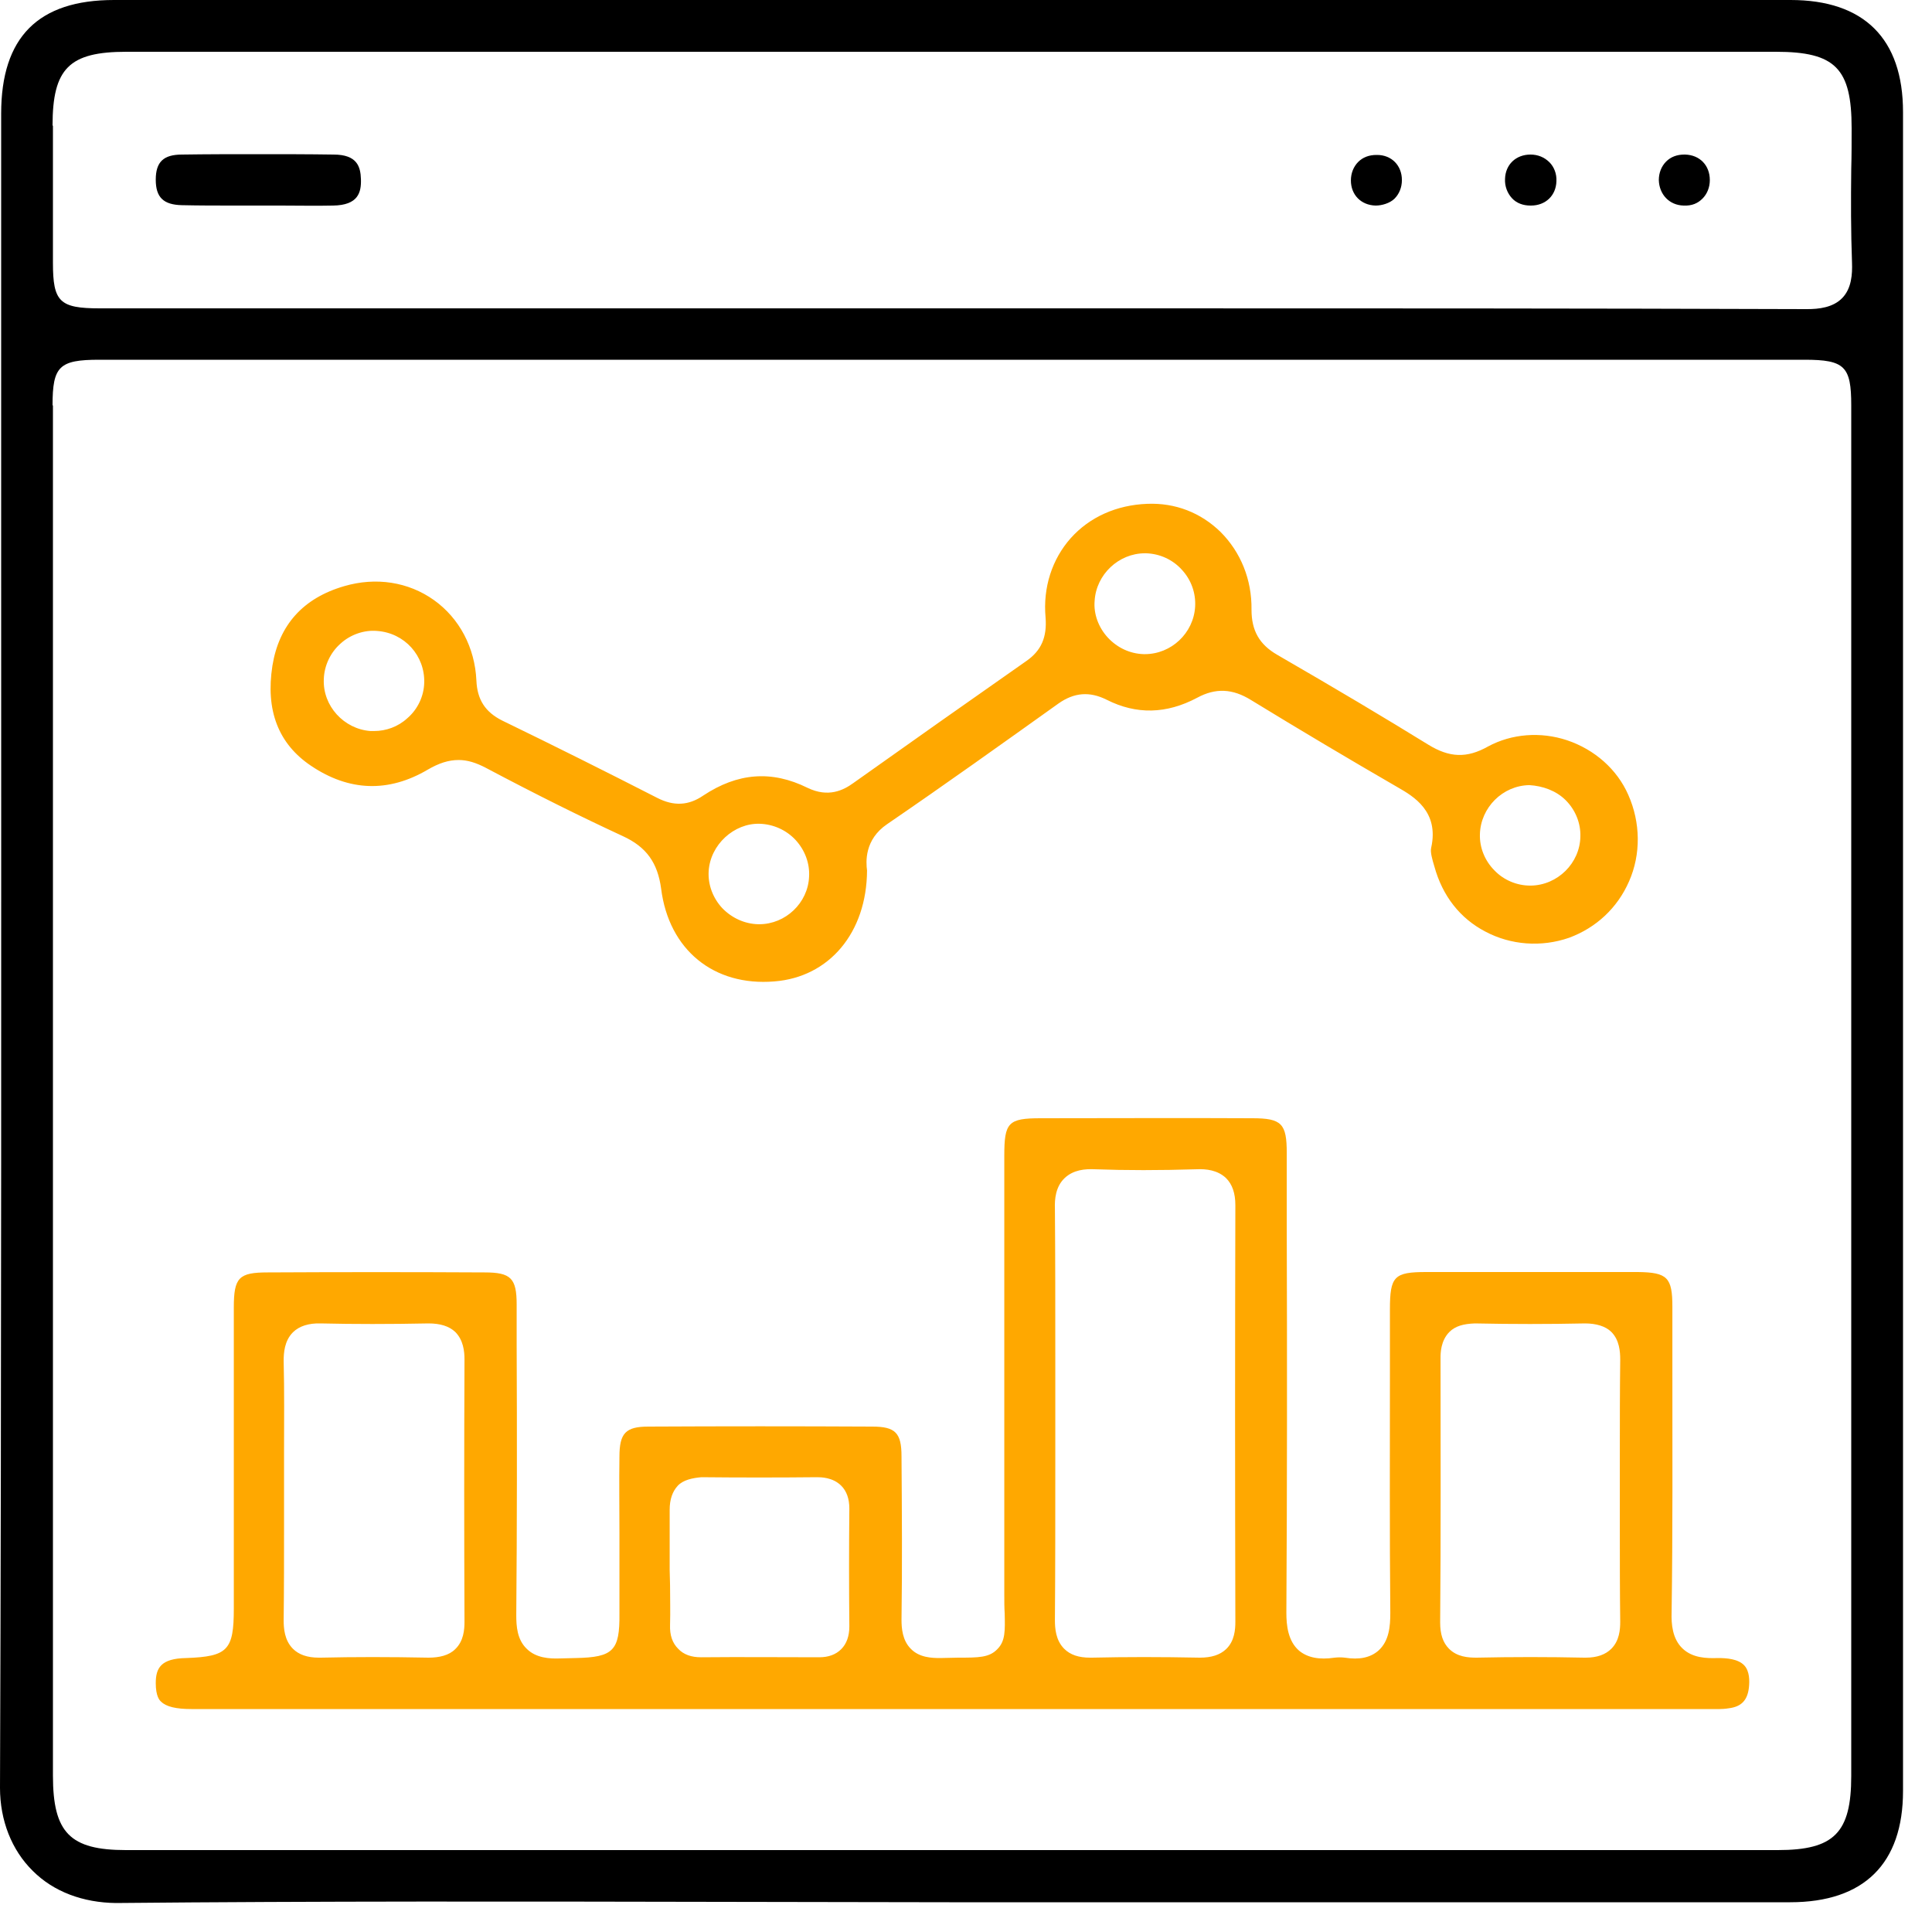
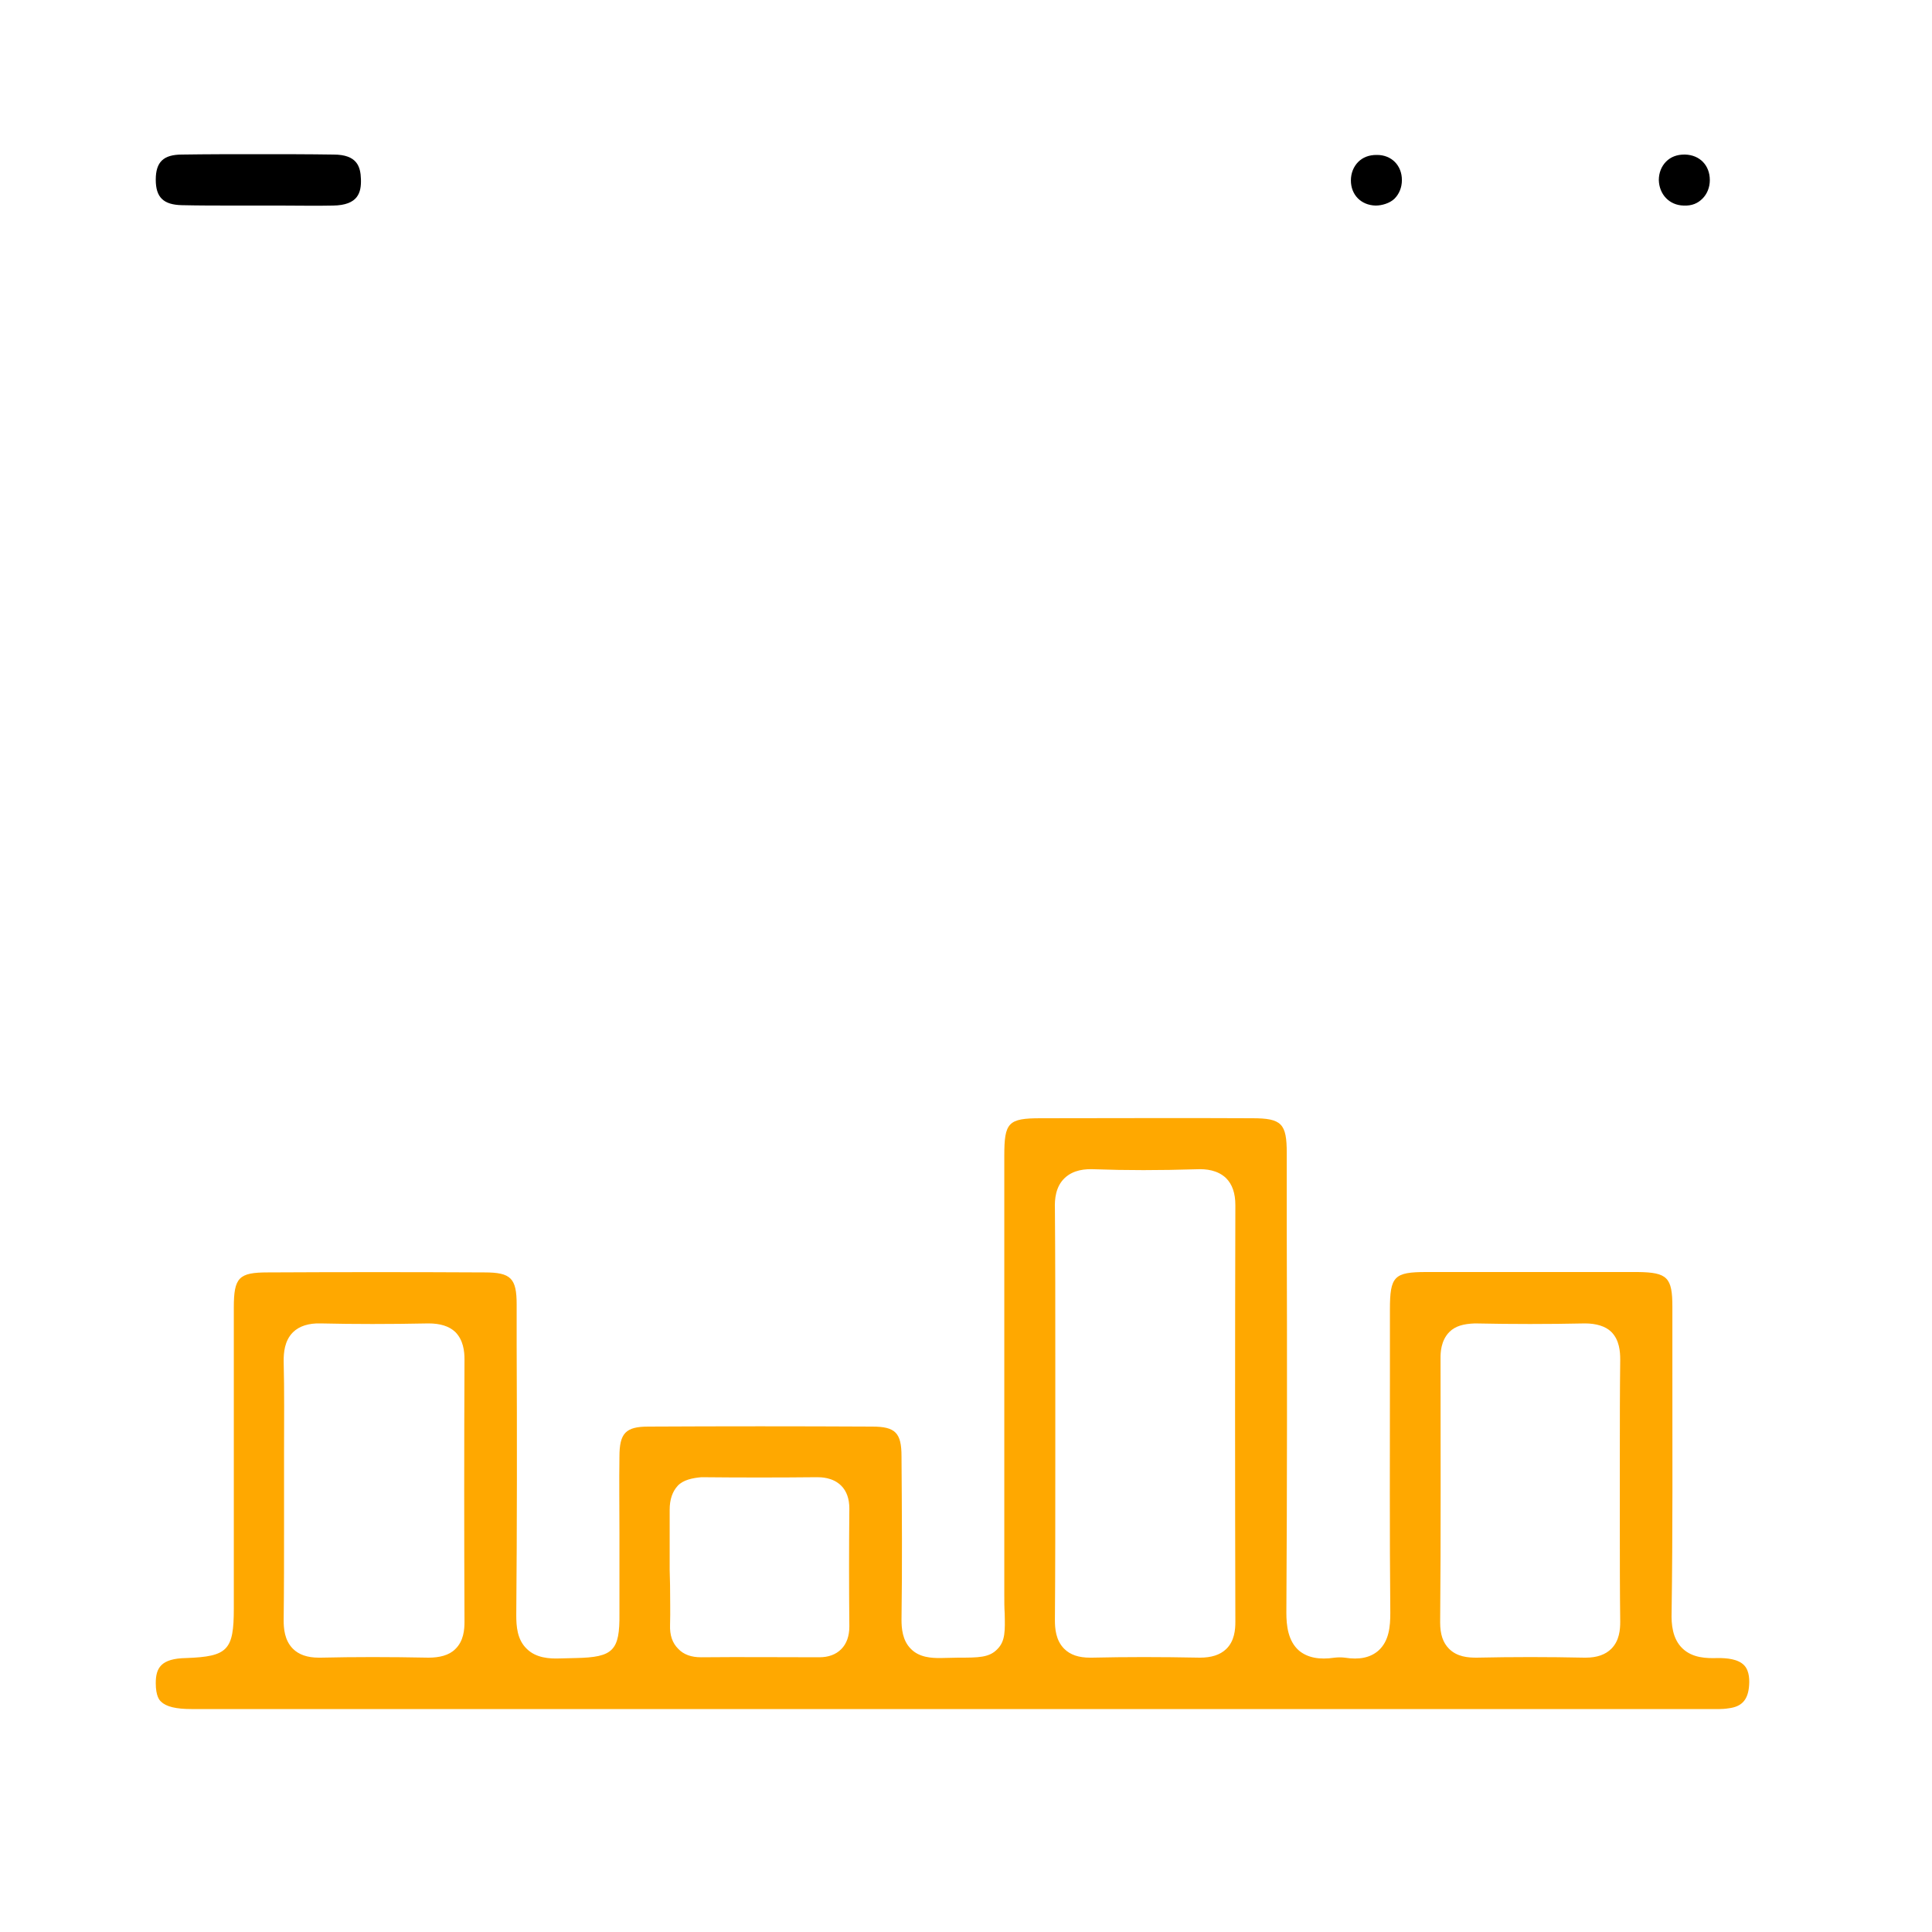
<svg xmlns="http://www.w3.org/2000/svg" width="50" height="50" viewBox="0 0 50 50" fill="none">
-   <path d="M0.85 48.42C1.39 48.96 2.15 49.24 3 49.25C8.22 49.2 13.54 49.21 18.67 49.22C20.64 49.22 22.6 49.23 24.57 49.23H46.33C48.24 49.23 49.25 48.23 49.25 46.35C49.25 31.87 49.25 17.38 49.25 2.9C49.25 1 48.24 0 46.34 0H2.95C0.99 0 0.03 0.96 0.03 2.94V13.88C0.03 24.68 0.04 35.47 0 46.27C0 47.11 0.3 47.88 0.85 48.42ZM1.36 3.25C1.36 1.77 1.79 1.34 3.27 1.34H37.08H45.96C47.5 1.34 47.92 1.77 47.92 3.32C47.92 3.67 47.92 4.03 47.91 4.38C47.9 5.19 47.9 5.99 47.93 6.8C47.94 7.09 47.92 7.46 47.68 7.71C47.44 7.96 47.07 8 46.77 8H46.76C40.95 7.98 35.14 7.98 29.34 7.98H24.64H2.58C1.54 7.98 1.37 7.81 1.37 6.8V3.25H1.36ZM1.36 10.49C1.36 9.48 1.53 9.31 2.57 9.31H46.7C47.74 9.31 47.91 9.48 47.91 10.49V45.96C47.91 47.43 47.47 47.88 46.01 47.88H3.26C1.81 47.88 1.37 47.43 1.37 45.95V10.49H1.36Z" fill="black" />
  <path d="M4.031 43.56C4.031 43.9 4.131 44.01 4.171 44.04C4.301 44.17 4.561 44.23 4.951 44.23H24.651H44.041H44.211C44.391 44.23 44.561 44.24 44.741 44.21C45.061 44.17 45.221 44.01 45.261 43.68C45.281 43.5 45.281 43.25 45.141 43.1C44.981 42.93 44.681 42.91 44.461 42.91C44.161 42.92 43.801 42.91 43.541 42.66C43.281 42.41 43.251 42.03 43.261 41.73C43.291 39.64 43.281 37.54 43.281 35.45V33.82C43.281 33.06 43.151 32.93 42.391 32.92C40.561 32.92 38.731 32.92 36.911 32.92C36.081 32.92 35.971 33.03 35.971 33.89V35.55C35.971 37.61 35.961 39.68 35.981 41.74C35.981 42.09 35.951 42.47 35.671 42.72C35.461 42.9 35.181 42.96 34.801 42.9C34.721 42.89 34.631 42.89 34.541 42.9C34.141 42.96 33.841 42.9 33.621 42.72C33.331 42.47 33.291 42.06 33.291 41.74C33.311 38.42 33.311 35.1 33.301 31.78V29.84C33.301 29.08 33.171 28.94 32.411 28.94C30.581 28.93 28.751 28.94 26.931 28.94C26.091 28.94 25.991 29.05 25.991 29.91V33.93C25.991 36.37 25.991 38.81 25.991 41.25C25.991 41.44 25.991 41.61 26.001 41.75C26.011 42.2 26.021 42.47 25.811 42.68C25.601 42.9 25.321 42.9 24.801 42.9L24.331 42.91C24.121 42.91 23.791 42.9 23.571 42.67C23.351 42.45 23.331 42.13 23.331 41.92C23.351 40.51 23.341 39.1 23.331 37.69C23.331 37.08 23.171 36.92 22.571 36.92C20.641 36.91 18.711 36.91 16.781 36.92C16.191 36.92 16.031 37.09 16.031 37.7C16.021 38.35 16.031 39.01 16.031 39.66C16.031 40.23 16.031 40.81 16.031 41.38V41.76C16.041 42.72 15.871 42.89 14.901 42.91L14.491 42.92C14.221 42.93 13.871 42.91 13.631 42.67C13.381 42.43 13.361 42.08 13.361 41.8C13.381 39.47 13.381 37.14 13.371 34.81V33.76C13.371 33.08 13.221 32.93 12.541 32.93C10.671 32.92 8.801 32.92 6.931 32.93C6.181 32.93 6.051 33.06 6.051 33.84C6.051 35.66 6.051 37.48 6.051 39.29V41.63C6.051 42.71 5.891 42.87 4.821 42.91C4.161 42.92 4.031 43.17 4.031 43.56ZM37.281 35.14C37.281 35.03 37.281 34.7 37.511 34.47C37.661 34.32 37.871 34.26 38.171 34.25C39.121 34.27 40.071 34.27 41.021 34.25C41.301 34.25 41.551 34.32 41.701 34.47C41.911 34.68 41.931 34.98 41.931 35.19C41.921 36 41.921 36.82 41.921 37.63V38.61V39.57C41.921 40.37 41.921 41.17 41.931 41.97C41.931 42.17 41.911 42.46 41.701 42.67C41.551 42.82 41.331 42.9 41.041 42.9C41.031 42.9 41.021 42.9 41.001 42.9C40.071 42.88 39.141 42.88 38.211 42.9C37.991 42.9 37.711 42.88 37.501 42.67C37.341 42.51 37.271 42.29 37.271 41.99C37.291 39.71 37.281 37.43 37.281 35.14ZM27.551 30.49C27.781 30.27 28.091 30.25 28.321 30.26C29.151 30.29 29.991 30.29 30.981 30.26C31.211 30.25 31.511 30.28 31.731 30.49C31.891 30.65 31.971 30.88 31.971 31.19C31.961 34.78 31.961 38.38 31.971 41.97C31.971 42.17 31.951 42.47 31.731 42.68C31.571 42.83 31.351 42.9 31.051 42.9C30.041 42.88 29.131 42.88 28.261 42.9C28.241 42.9 28.231 42.9 28.211 42.9C27.921 42.9 27.701 42.83 27.541 42.67C27.321 42.45 27.301 42.14 27.301 41.93C27.311 40.6 27.311 39.27 27.311 37.95V36.51V35.09C27.311 33.82 27.311 32.55 27.301 31.28C27.291 31.03 27.321 30.71 27.551 30.49ZM17.331 40.63V40.18C17.331 39.81 17.331 39.44 17.331 39.07C17.331 38.81 17.401 38.6 17.541 38.45C17.681 38.3 17.921 38.25 18.151 38.23C19.151 38.24 20.141 38.24 21.141 38.23C21.241 38.23 21.551 38.23 21.771 38.45C21.911 38.59 21.981 38.79 21.981 39.04C21.971 40.06 21.971 41.07 21.981 42.09C21.981 42.34 21.911 42.54 21.771 42.68C21.631 42.82 21.441 42.89 21.201 42.89C20.181 42.89 19.171 42.88 18.151 42.89H18.141C17.891 42.89 17.691 42.82 17.551 42.67C17.401 42.52 17.331 42.32 17.341 42.05C17.351 41.71 17.341 41.37 17.341 41.03L17.331 40.63ZM7.351 38.52V37.57C7.351 36.79 7.361 36 7.341 35.22C7.341 35.01 7.361 34.7 7.581 34.48C7.741 34.32 7.991 34.24 8.301 34.25C9.161 34.27 10.081 34.27 11.091 34.25C11.391 34.25 11.621 34.32 11.781 34.47C11.991 34.68 12.021 34.97 12.021 35.18C12.011 37.44 12.011 39.71 12.021 41.97C12.021 42.17 12.001 42.47 11.781 42.68C11.621 42.84 11.371 42.9 11.091 42.9C10.081 42.88 9.171 42.88 8.301 42.9C8.281 42.9 8.271 42.9 8.251 42.9C7.951 42.9 7.731 42.82 7.581 42.67C7.361 42.45 7.341 42.14 7.341 41.93C7.351 41.11 7.351 40.29 7.351 39.48V38.52Z" fill="#FFA800" />
-   <path d="M42.16 22.809C42.469 22.109 42.459 21.289 42.139 20.569C41.849 19.909 41.27 19.399 40.559 19.159C39.87 18.929 39.12 18.989 38.51 19.319C37.959 19.629 37.51 19.609 36.959 19.269C35.84 18.579 34.599 17.839 33.059 16.949C32.59 16.679 32.389 16.319 32.389 15.779C32.4 14.999 32.109 14.289 31.59 13.769C31.079 13.269 30.419 13.009 29.689 13.039C28.899 13.069 28.2 13.379 27.709 13.929C27.23 14.469 26.989 15.199 27.059 15.979C27.099 16.489 26.95 16.839 26.559 17.109C25.059 18.159 23.57 19.209 22.079 20.269C21.829 20.449 21.439 20.649 20.899 20.389C19.97 19.929 19.09 19.999 18.2 20.589C17.82 20.849 17.439 20.869 17.009 20.649C15.68 19.969 14.339 19.299 12.999 18.649C12.559 18.429 12.35 18.109 12.329 17.609C12.29 16.759 11.889 15.999 11.229 15.529C10.569 15.059 9.73 14.929 8.91 15.169C7.84 15.479 7.22 16.179 7.05 17.229C6.87 18.379 7.2 19.249 8.05 19.819C9.03 20.479 10.05 20.519 11.069 19.919C11.36 19.749 11.61 19.669 11.87 19.669C12.1 19.669 12.319 19.739 12.569 19.869C13.909 20.579 15.04 21.139 16.119 21.639C16.73 21.919 17.02 22.329 17.11 22.999C17.309 24.579 18.47 25.529 20.04 25.399C21.459 25.289 22.43 24.139 22.439 22.529C22.41 22.309 22.369 21.729 22.959 21.329C24.45 20.309 25.919 19.259 27.39 18.209C27.799 17.919 28.2 17.889 28.64 18.109C29.41 18.499 30.189 18.479 30.98 18.059C31.459 17.799 31.899 17.819 32.38 18.119C33.639 18.889 34.9 19.639 36.179 20.379C36.58 20.609 37.249 20.999 37.039 21.939C37.01 22.049 37.069 22.249 37.12 22.419C37.33 23.189 37.789 23.769 38.44 24.109C39.099 24.459 39.889 24.519 40.609 24.269C41.309 24.009 41.859 23.499 42.16 22.809ZM10.979 17.669C10.97 18.019 10.809 18.359 10.54 18.589C10.3 18.809 9.99 18.919 9.68 18.919C9.65 18.919 9.62 18.919 9.59 18.919C8.9 18.869 8.35 18.269 8.38 17.579C8.39 17.229 8.55 16.889 8.81 16.659C9.07 16.419 9.43 16.299 9.76 16.329C10.47 16.379 10.999 16.969 10.979 17.669ZM19.649 23.919C19.64 23.919 19.63 23.919 19.619 23.919C19.27 23.909 18.939 23.759 18.689 23.499C18.45 23.239 18.32 22.899 18.34 22.549C18.38 21.859 19 21.299 19.66 21.319C20.009 21.329 20.349 21.479 20.59 21.739C20.829 21.999 20.959 22.339 20.939 22.689C20.91 23.369 20.329 23.919 19.649 23.919ZM29.63 16.929C29.619 16.929 29.61 16.929 29.599 16.929C29.25 16.919 28.919 16.769 28.669 16.499C28.43 16.239 28.299 15.889 28.329 15.549C28.369 14.869 28.95 14.319 29.63 14.319C29.64 14.319 29.649 14.319 29.66 14.319C30.009 14.329 30.349 14.479 30.59 14.749C30.829 15.009 30.95 15.349 30.93 15.699C30.89 16.389 30.309 16.929 29.63 16.929ZM39.62 22.919C39.609 22.919 39.609 22.919 39.599 22.919C39.26 22.919 38.919 22.779 38.679 22.529C38.429 22.279 38.289 21.939 38.3 21.589C38.319 20.899 38.889 20.329 39.58 20.319C39.919 20.339 40.27 20.459 40.52 20.709C40.77 20.959 40.91 21.299 40.9 21.649C40.889 22.339 40.309 22.909 39.62 22.919Z" fill="#FFA800" />
  <path d="M4.031 4.65C4.031 5.11 4.231 5.3 4.711 5.31C5.161 5.32 5.611 5.32 6.061 5.32H6.691H7.271C7.721 5.32 8.171 5.33 8.621 5.32C9.271 5.31 9.351 4.98 9.341 4.64C9.331 4.31 9.241 4 8.631 4C7.981 3.99 7.321 3.99 6.671 3.99C6.021 3.99 5.361 3.99 4.711 4C4.231 4 4.031 4.19 4.031 4.65Z" fill="black" />
  <path d="M35.601 5.32C35.761 5.32 35.971 5.26 36.091 5.14C36.211 5.02 36.281 4.85 36.281 4.66C36.281 4.28 36.011 4.01 35.641 4.01C35.641 4.01 35.631 4.01 35.621 4.01C35.431 4.01 35.271 4.07 35.151 4.19C35.031 4.31 34.961 4.48 34.961 4.67C34.961 5.04 35.221 5.31 35.601 5.32Z" fill="black" />
-   <path d="M39.61 4C39.23 4 38.96 4.26 38.95 4.63C38.94 4.82 39.01 5 39.13 5.13C39.25 5.26 39.42 5.32 39.61 5.32C39.61 5.32 39.61 5.32 39.62 5.32C40 5.32 40.27 5.06 40.28 4.69C40.29 4.5 40.22 4.32 40.1 4.2C39.97 4.07 39.8 4 39.61 4Z" fill="black" />
  <path d="M43.57 5.32C43.79 5.33 43.94 5.26 44.06 5.14C44.18 5.02 44.25 4.85 44.25 4.66C44.25 4.28 43.99 4.01 43.61 4C43.6 4 43.6 4 43.59 4C43.4 4 43.24 4.06 43.12 4.18C43 4.3 42.93 4.47 42.93 4.66C42.94 5.03 43.2 5.31 43.57 5.32Z" fill="black" />
</svg>